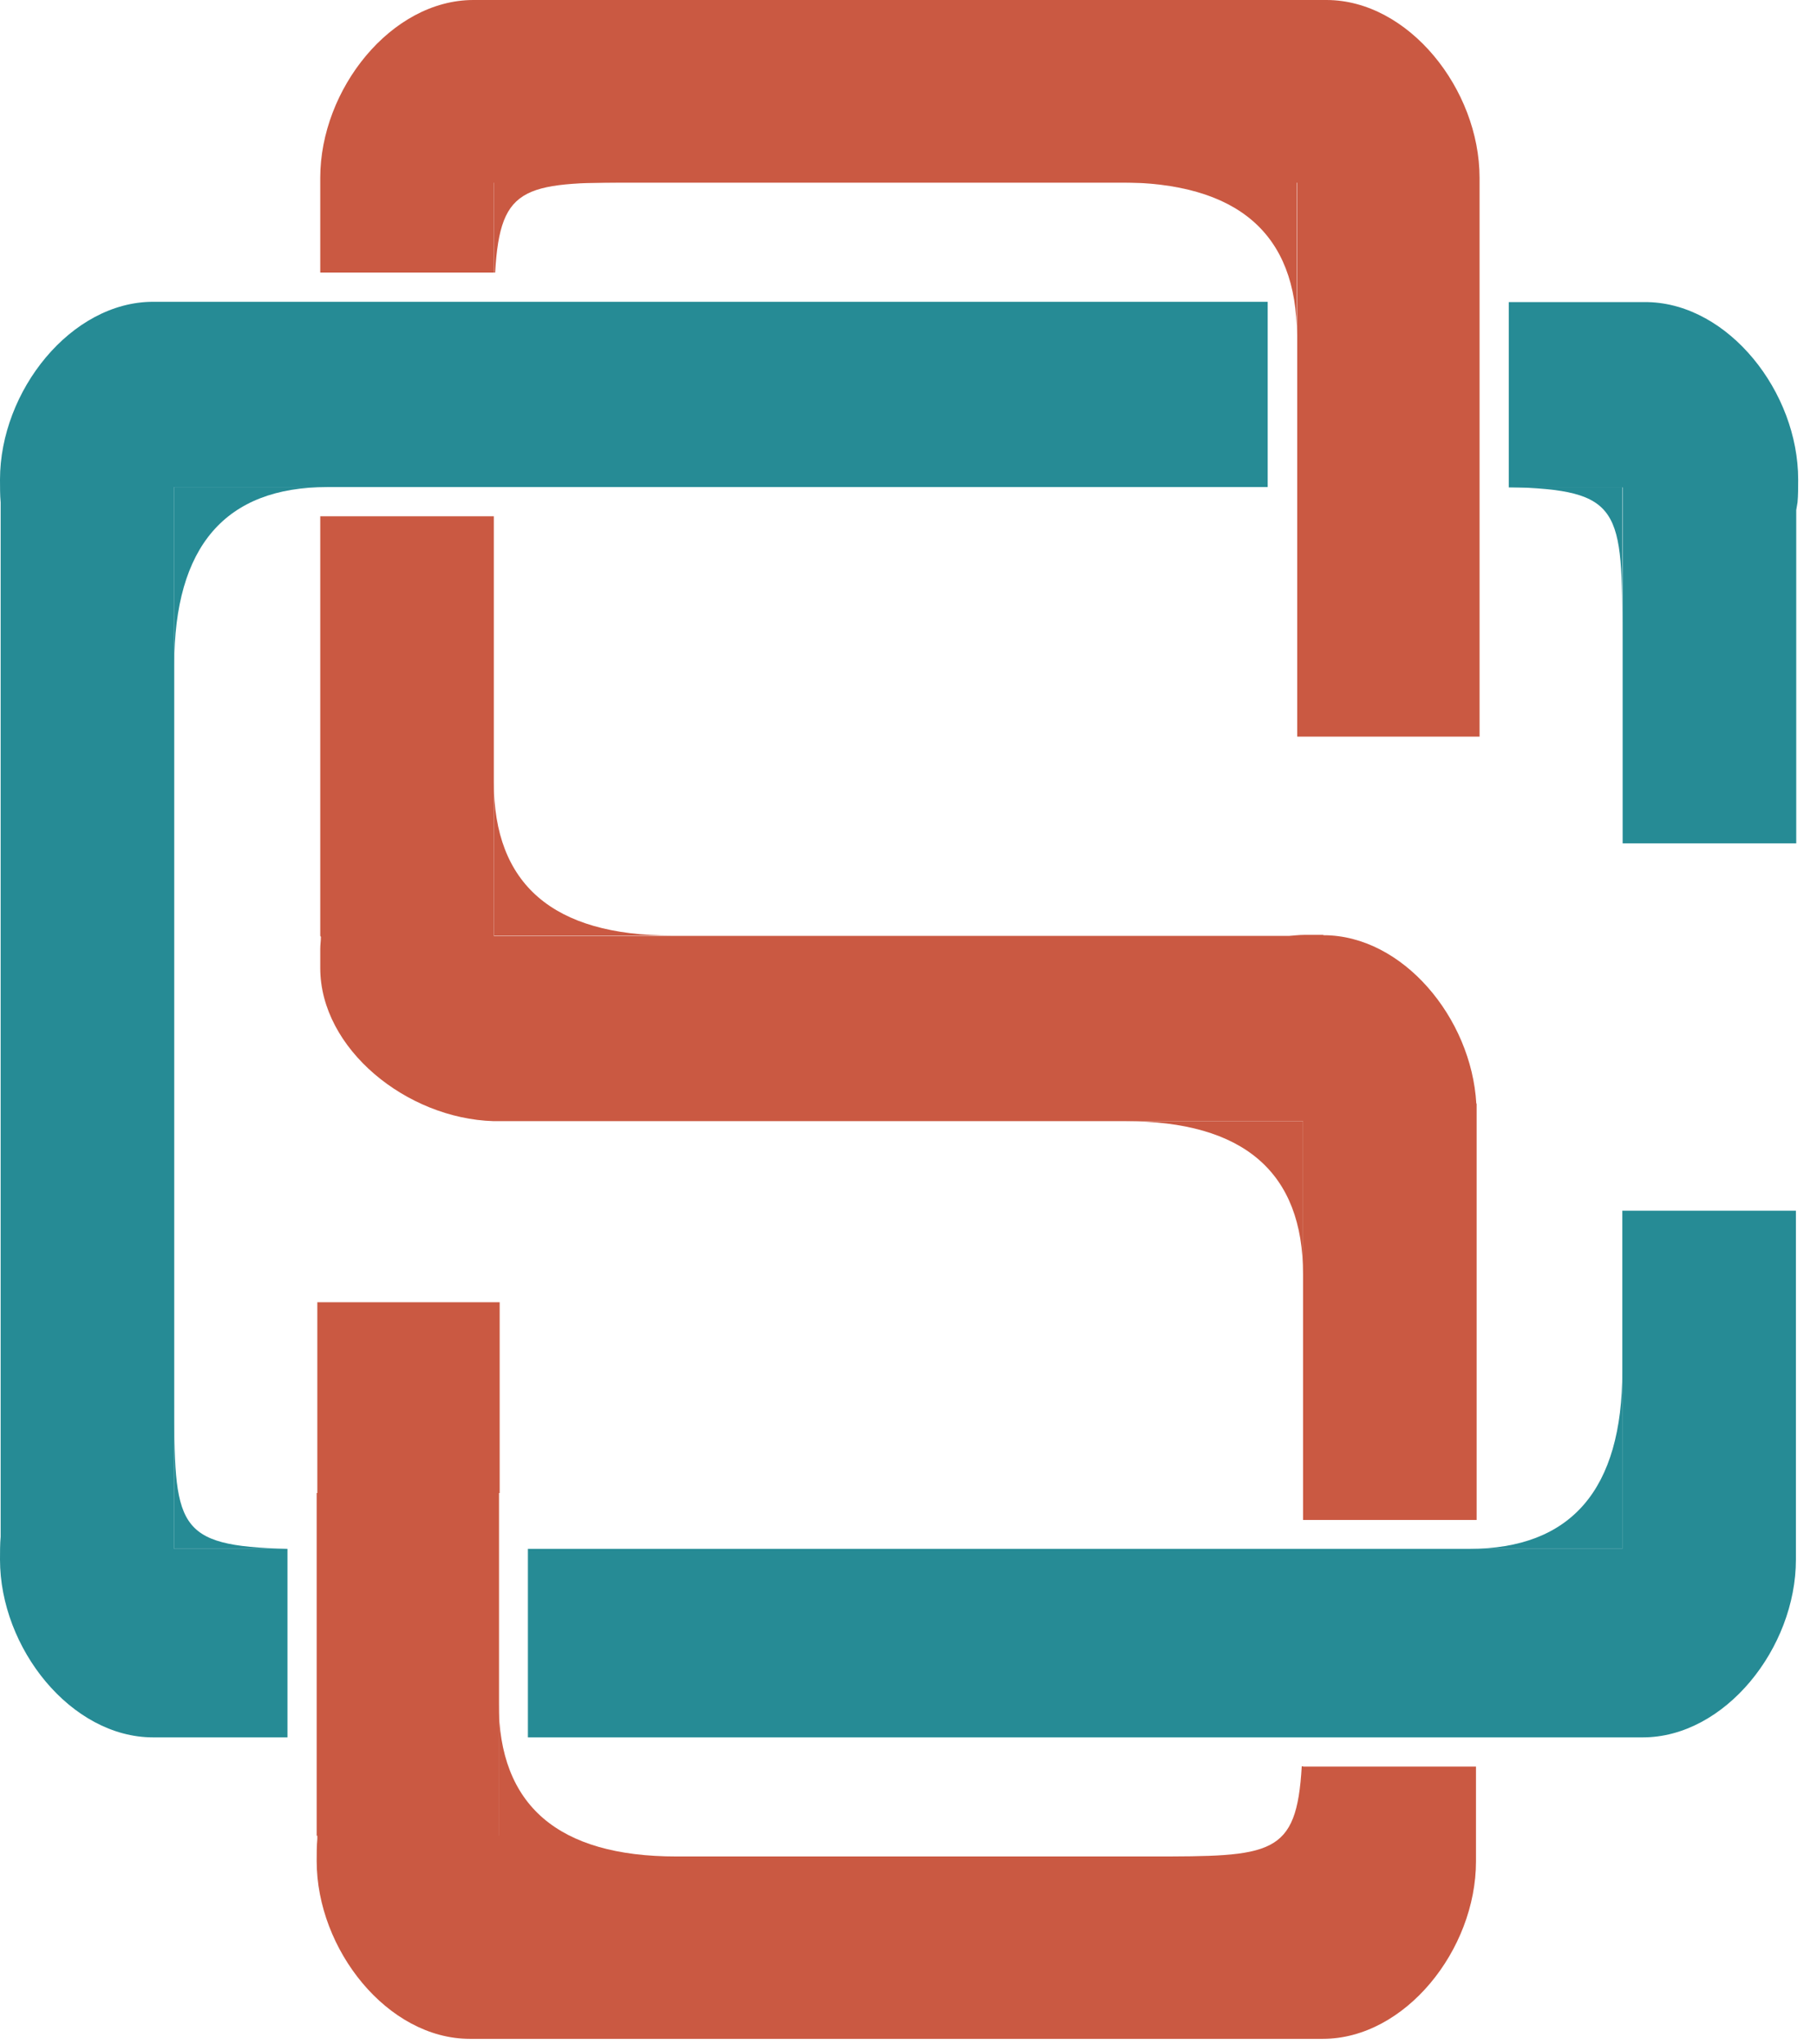
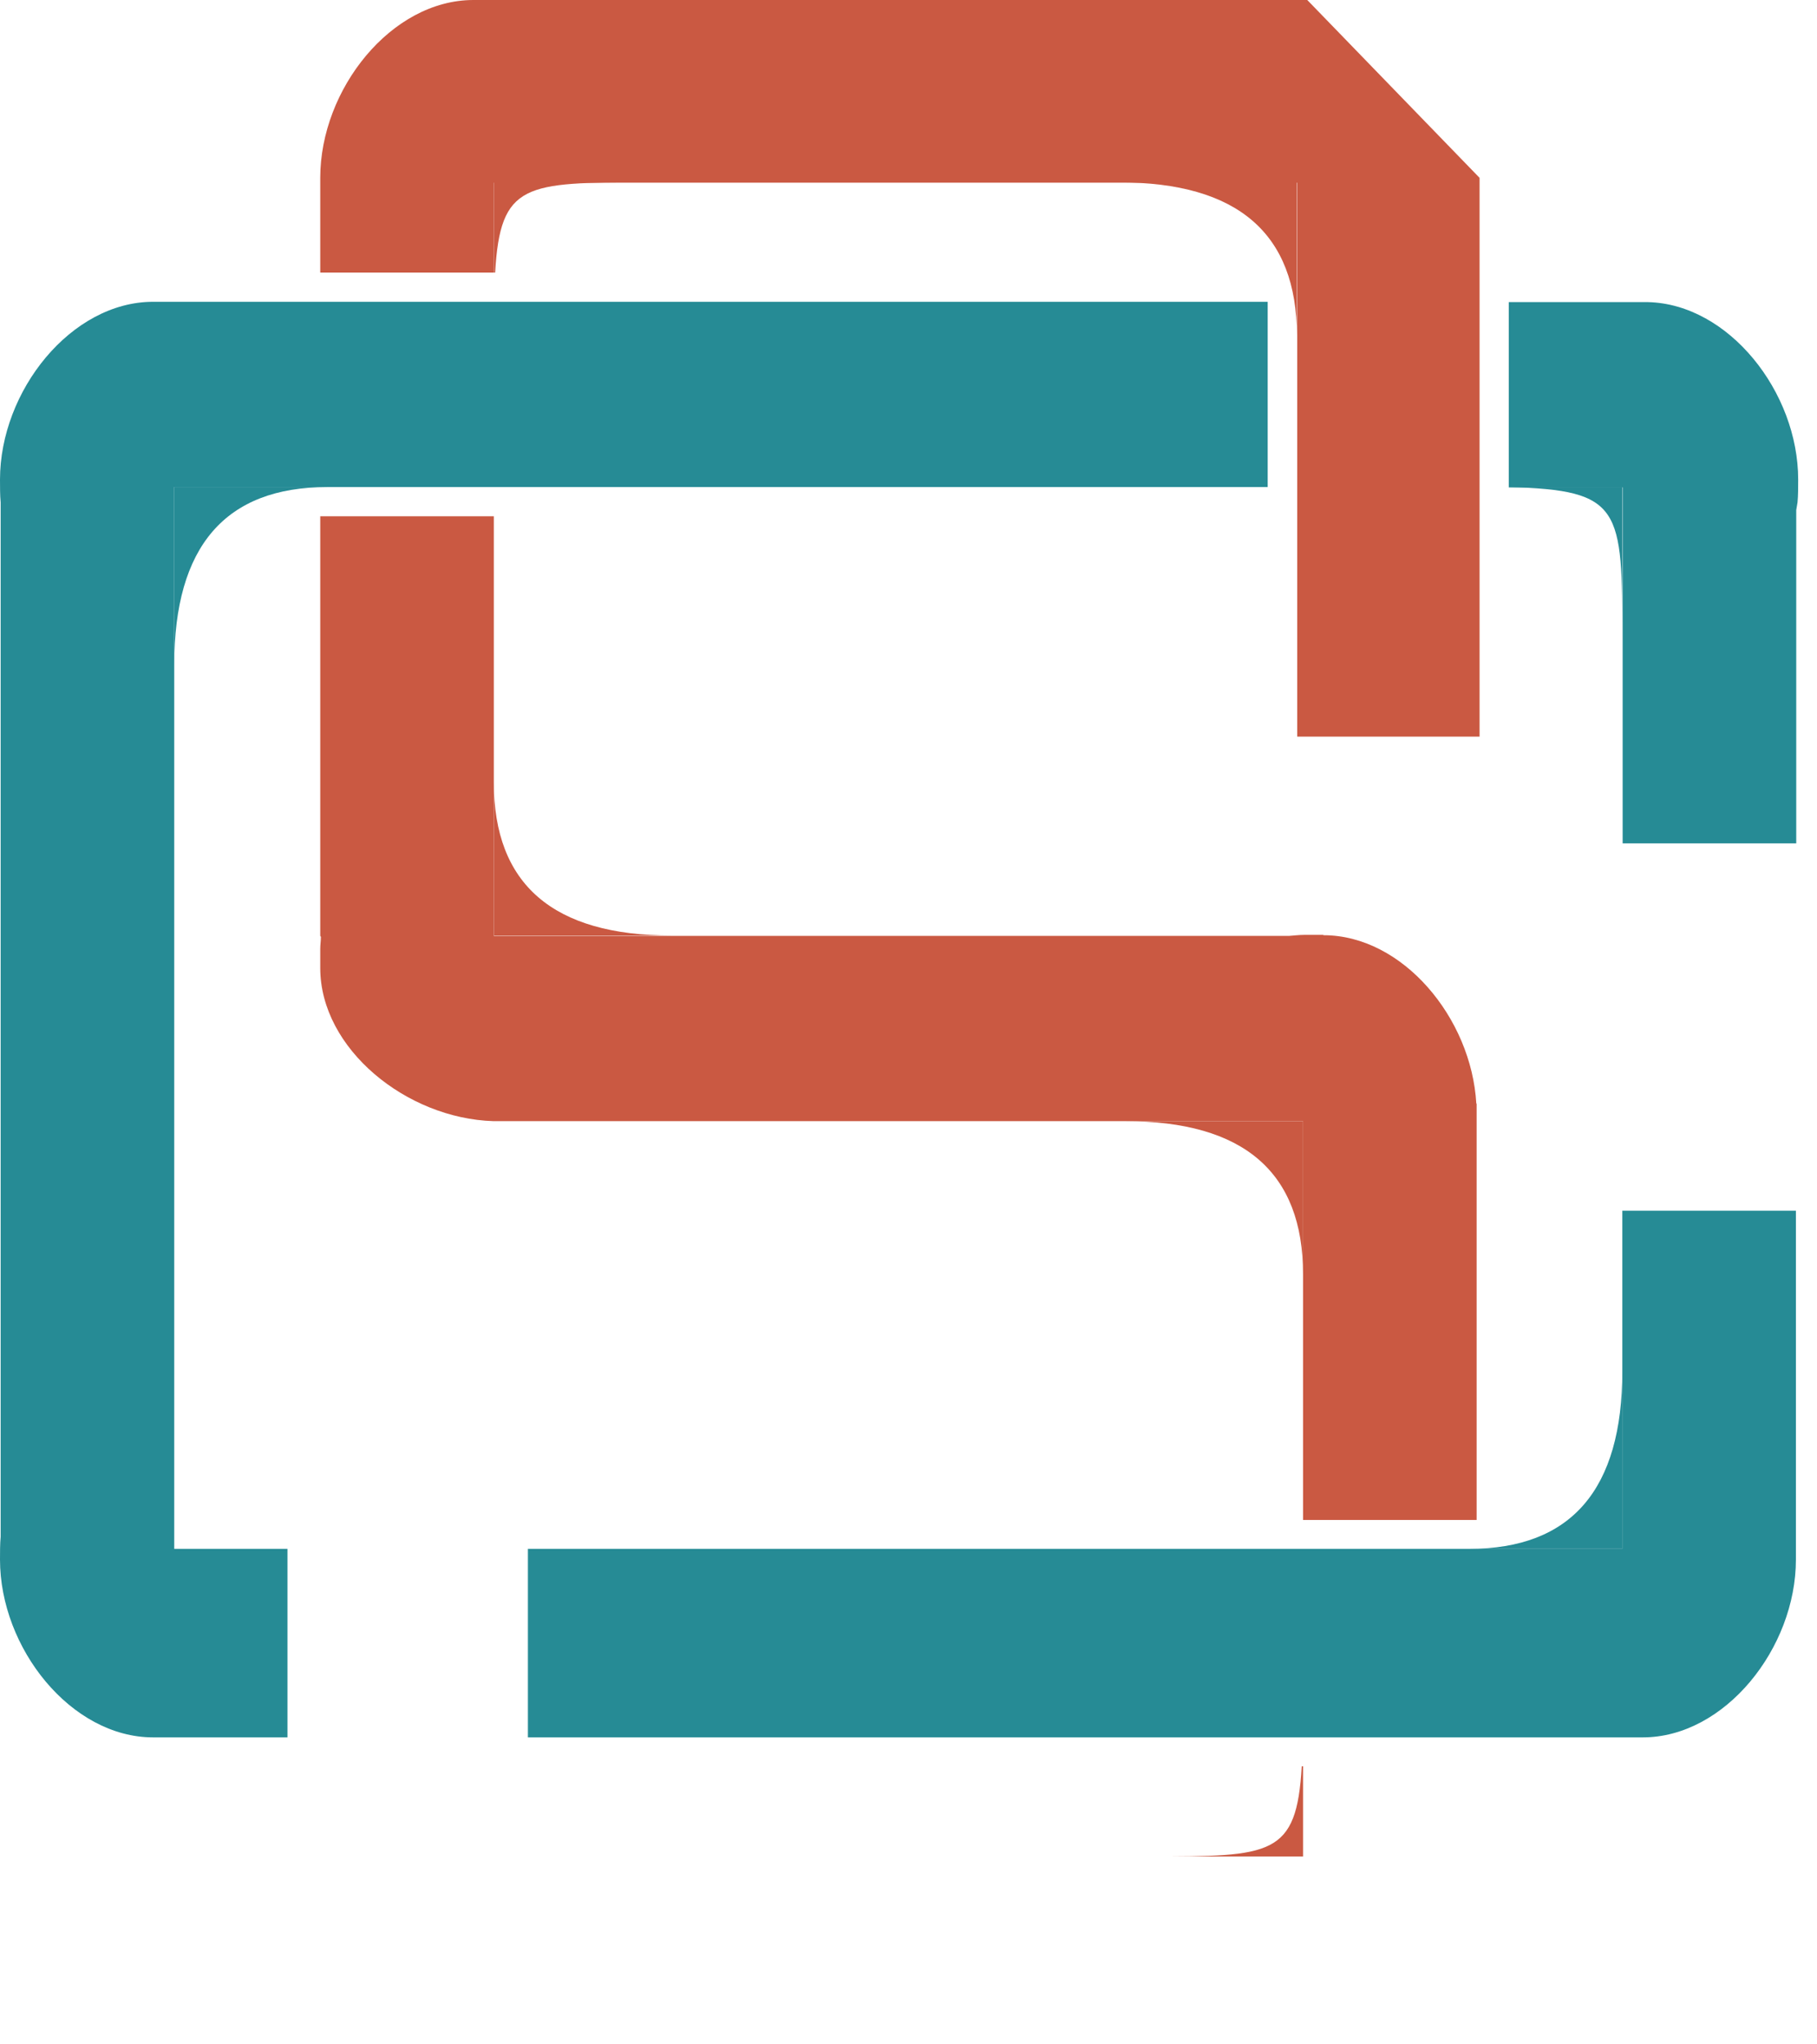
<svg xmlns="http://www.w3.org/2000/svg" width="56px" height="63px" viewBox="0 0 56 63" version="1.1">
  <title>logo-corner-shop</title>
  <desc>Created with Sketch.</desc>
  <g id="Page-1" stroke="none" stroke-width="1" fill="none" fill-rule="evenodd">
    <g id="logo-corner-shop" fill-rule="nonzero">
      <g id="Group">
        <g id="Path">
          <g transform="translate(9, 0)" fill="#CA5942">
-             <path d="M31.16,57.21 L6.4,57.21 L6.4,56.57 L6.38,56.57 L6.38,54.79 L6.38,54.79 L6.38,46.86 L6.38,46.86 L6.38,46.01 L6.4,46.01 L6.4,40.13 L0.78,40.13 L0.78,46.01 L0.76,46.01 L0.76,56.57 L0.78,56.57 L0.78,56.67 C0.76,56.87 0.76,57.15 0.76,57.35 C0.76,60.08 2.95,62.83 5.48,62.83 L6.07,62.83 C6.07,62.83 6.16,62.83 6.2,62.83 L31.77,62.83 C34.3,62.83 36.49,60.09 36.49,57.36 L36.49,57.31 L36.49,57.31 L36.49,54.44 L31.14,54.44 L31.14,57.22 L31.16,57.21 Z" />
-             <path d="M36.6,5.48 C36.6,2.75 34.41,0 31.88,0 L31.29,0 C31.29,0 31.21,0 31.18,0 L6.21,0 C6.21,0 6.19,0 6.18,0 L5.59,0 C3.06,0 0.87,2.75 0.87,5.48 C0.87,5.59 0.87,5.72 0.87,5.86 L0.87,8.4 L6.22,8.4 L6.22,5.63 L30.98,5.63 L30.98,22.7 L36.6,22.7 L36.6,5.53 L36.6,5.53 L36.6,5.48 Z" />
+             <path d="M36.6,5.48 L31.29,0 C31.29,0 31.21,0 31.18,0 L6.21,0 C6.21,0 6.19,0 6.18,0 L5.59,0 C3.06,0 0.87,2.75 0.87,5.48 C0.87,5.59 0.87,5.72 0.87,5.86 L0.87,8.4 L6.22,8.4 L6.22,5.63 L30.98,5.63 L30.98,22.7 L36.6,22.7 L36.6,5.53 L36.6,5.53 L36.6,5.48 Z" />
            <path d="M31.78,28.81 L31.19,28.81 C31.04,28.81 30.89,28.83 30.74,28.84 L6.22,28.84 L6.22,15.91 L0.87,15.91 L0.87,28.84 L0.89,28.87 C0.89,28.99 0.87,29.12 0.87,29.24 L0.87,29.83 C0.87,32.32 3.53,34.47 6.21,34.55 L31.16,34.55 L31.16,46.84 L36.51,46.84 L36.51,34.01 L36.5,34.01 C36.35,31.37 34.23,28.82 31.79,28.82 L31.78,28.81 Z" />
          </g>
          <g transform="translate(16, 9)" fill="#268B95">
            <path d="M34.01,38.73 L0.27,38.73 L0.27,44.54 L34.63,44.54 C37.16,44.54 39.35,41.79 39.35,39.06 C39.35,38.96 39.35,38.85 39.35,38.73 L39.35,38.73 L39.35,28.31 L34,28.31 L34,38.73 L34.01,38.73 Z" />
            <path d="M39.42,5.78 C39.42,3.08 37.28,0.37 34.79,0.31 L30.5,0.31 L30.5,6.02 L34.01,6.02 L34.01,16.99 L39.36,16.99 L39.36,6.72 C39.37,6.64 39.39,6.56 39.4,6.48 C39.42,6.28 39.42,5.99 39.42,5.78 Z" />
          </g>
          <path d="M39.07,15.01 L39.07,9.3 L4.72,9.3 C2.19,9.3 0,12.05 0,14.78 C0,14.99 0,15.28 0.02,15.48 L0.02,47.36 C0,47.56 0,47.85 0,48.06 C0,50.79 2.19,53.54 4.72,53.54 L8.86,53.54 L8.86,47.73 L5.37,47.73 L5.37,15.01 L39.07,15.01 Z" fill="#268B95" />
        </g>
        <path d="M10.09,15.01 C6.943,15.01 5.37,16.837 5.37,20.49 L5.37,15.01 L10.09,15.01 L10.09,15.01 Z" id="Path" fill="#268B95" />
-         <path d="M15.37,52.49 C15.37,55.637 17.197,57.21 20.85,57.21 L15.37,57.21 L15.37,52.49 L15.37,52.49 Z" id="Path" fill="#CA5942" />
        <path d="M45.28,47.73 C48.427,47.73 50,45.903 50,42.25 L50,47.73 L45.28,47.73 L45.28,47.73 Z" id="Path" fill="#268B95" />
        <path d="M40.16,39.27 C40.16,36.123 38.333,34.55 34.68,34.55 L40.16,34.55 L40.16,39.27 Z" id="Path" fill="#CA5942" />
        <path d="M15.22,24.11 C15.22,27.257 17.047,28.83 20.7,28.83 L15.22,28.83 L15.22,24.11 L15.22,24.11 Z" id="Path" fill="#CA5942" />
        <path d="M39.97,10.34 C39.97,7.193 38.143,5.62 34.49,5.62 L39.97,5.62 L39.97,10.34 Z" id="Path" fill="#CA5942" />
-         <path d="M5.37,43.01 L5.37,47.73 L8.86,47.73 C5.38,47.64 5.37,47.07 5.37,43.01 L5.37,43.01 Z" id="Path" fill="#268B95" />
        <path d="M35.44,57.21 L40.16,57.21 L40.16,54.43 L40.12,54.43 C39.96,57.2 39.2,57.21 35.44,57.21 Z" id="Path" fill="#CA5942" />
        <path d="M19.94,5.62 L15.22,5.62 L15.22,8.4 L15.26,8.4 C15.42,5.63 16.18,5.62 19.94,5.62 L19.94,5.62 Z" id="Path" fill="#CA5942" />
        <path d="M46.49,15.01 L46.49,15.01 C49.99,15.1 50,15.66 50,19.73 L50,15.01 L46.49,15.01 L46.49,15.01 Z" id="Path" fill="#268B95" />
      </g>
    </g>
  </g>
</svg>